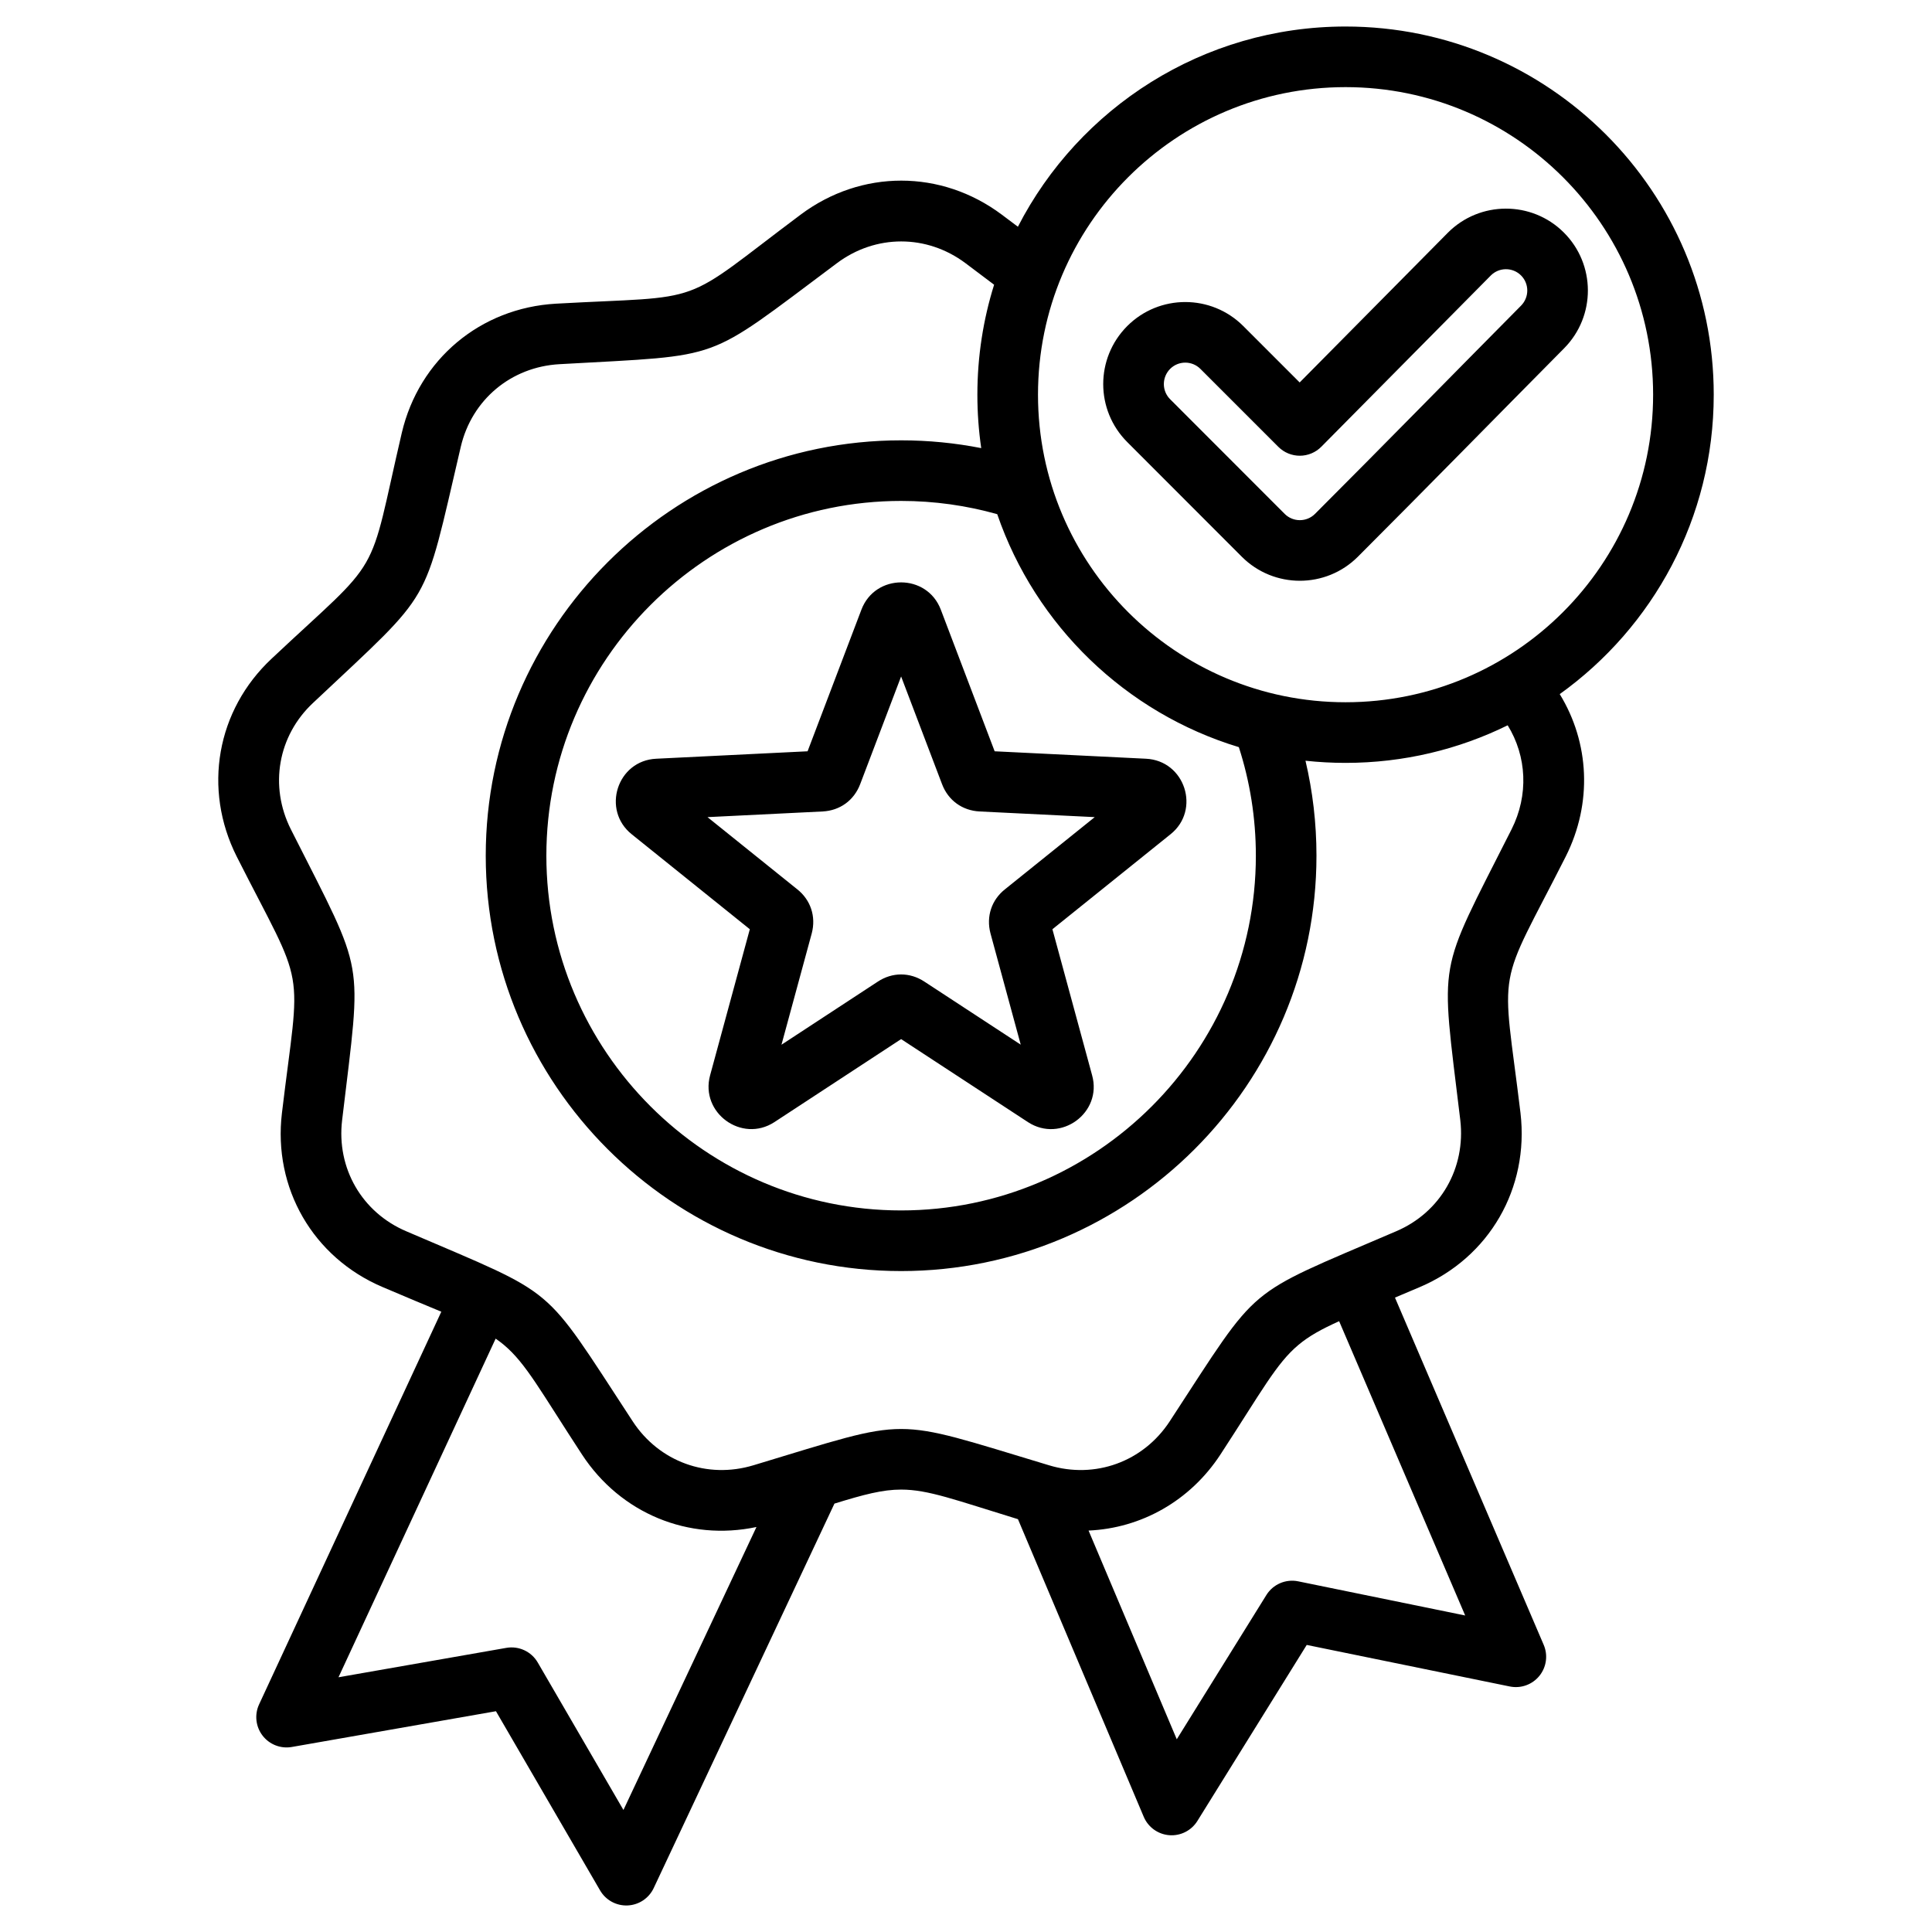
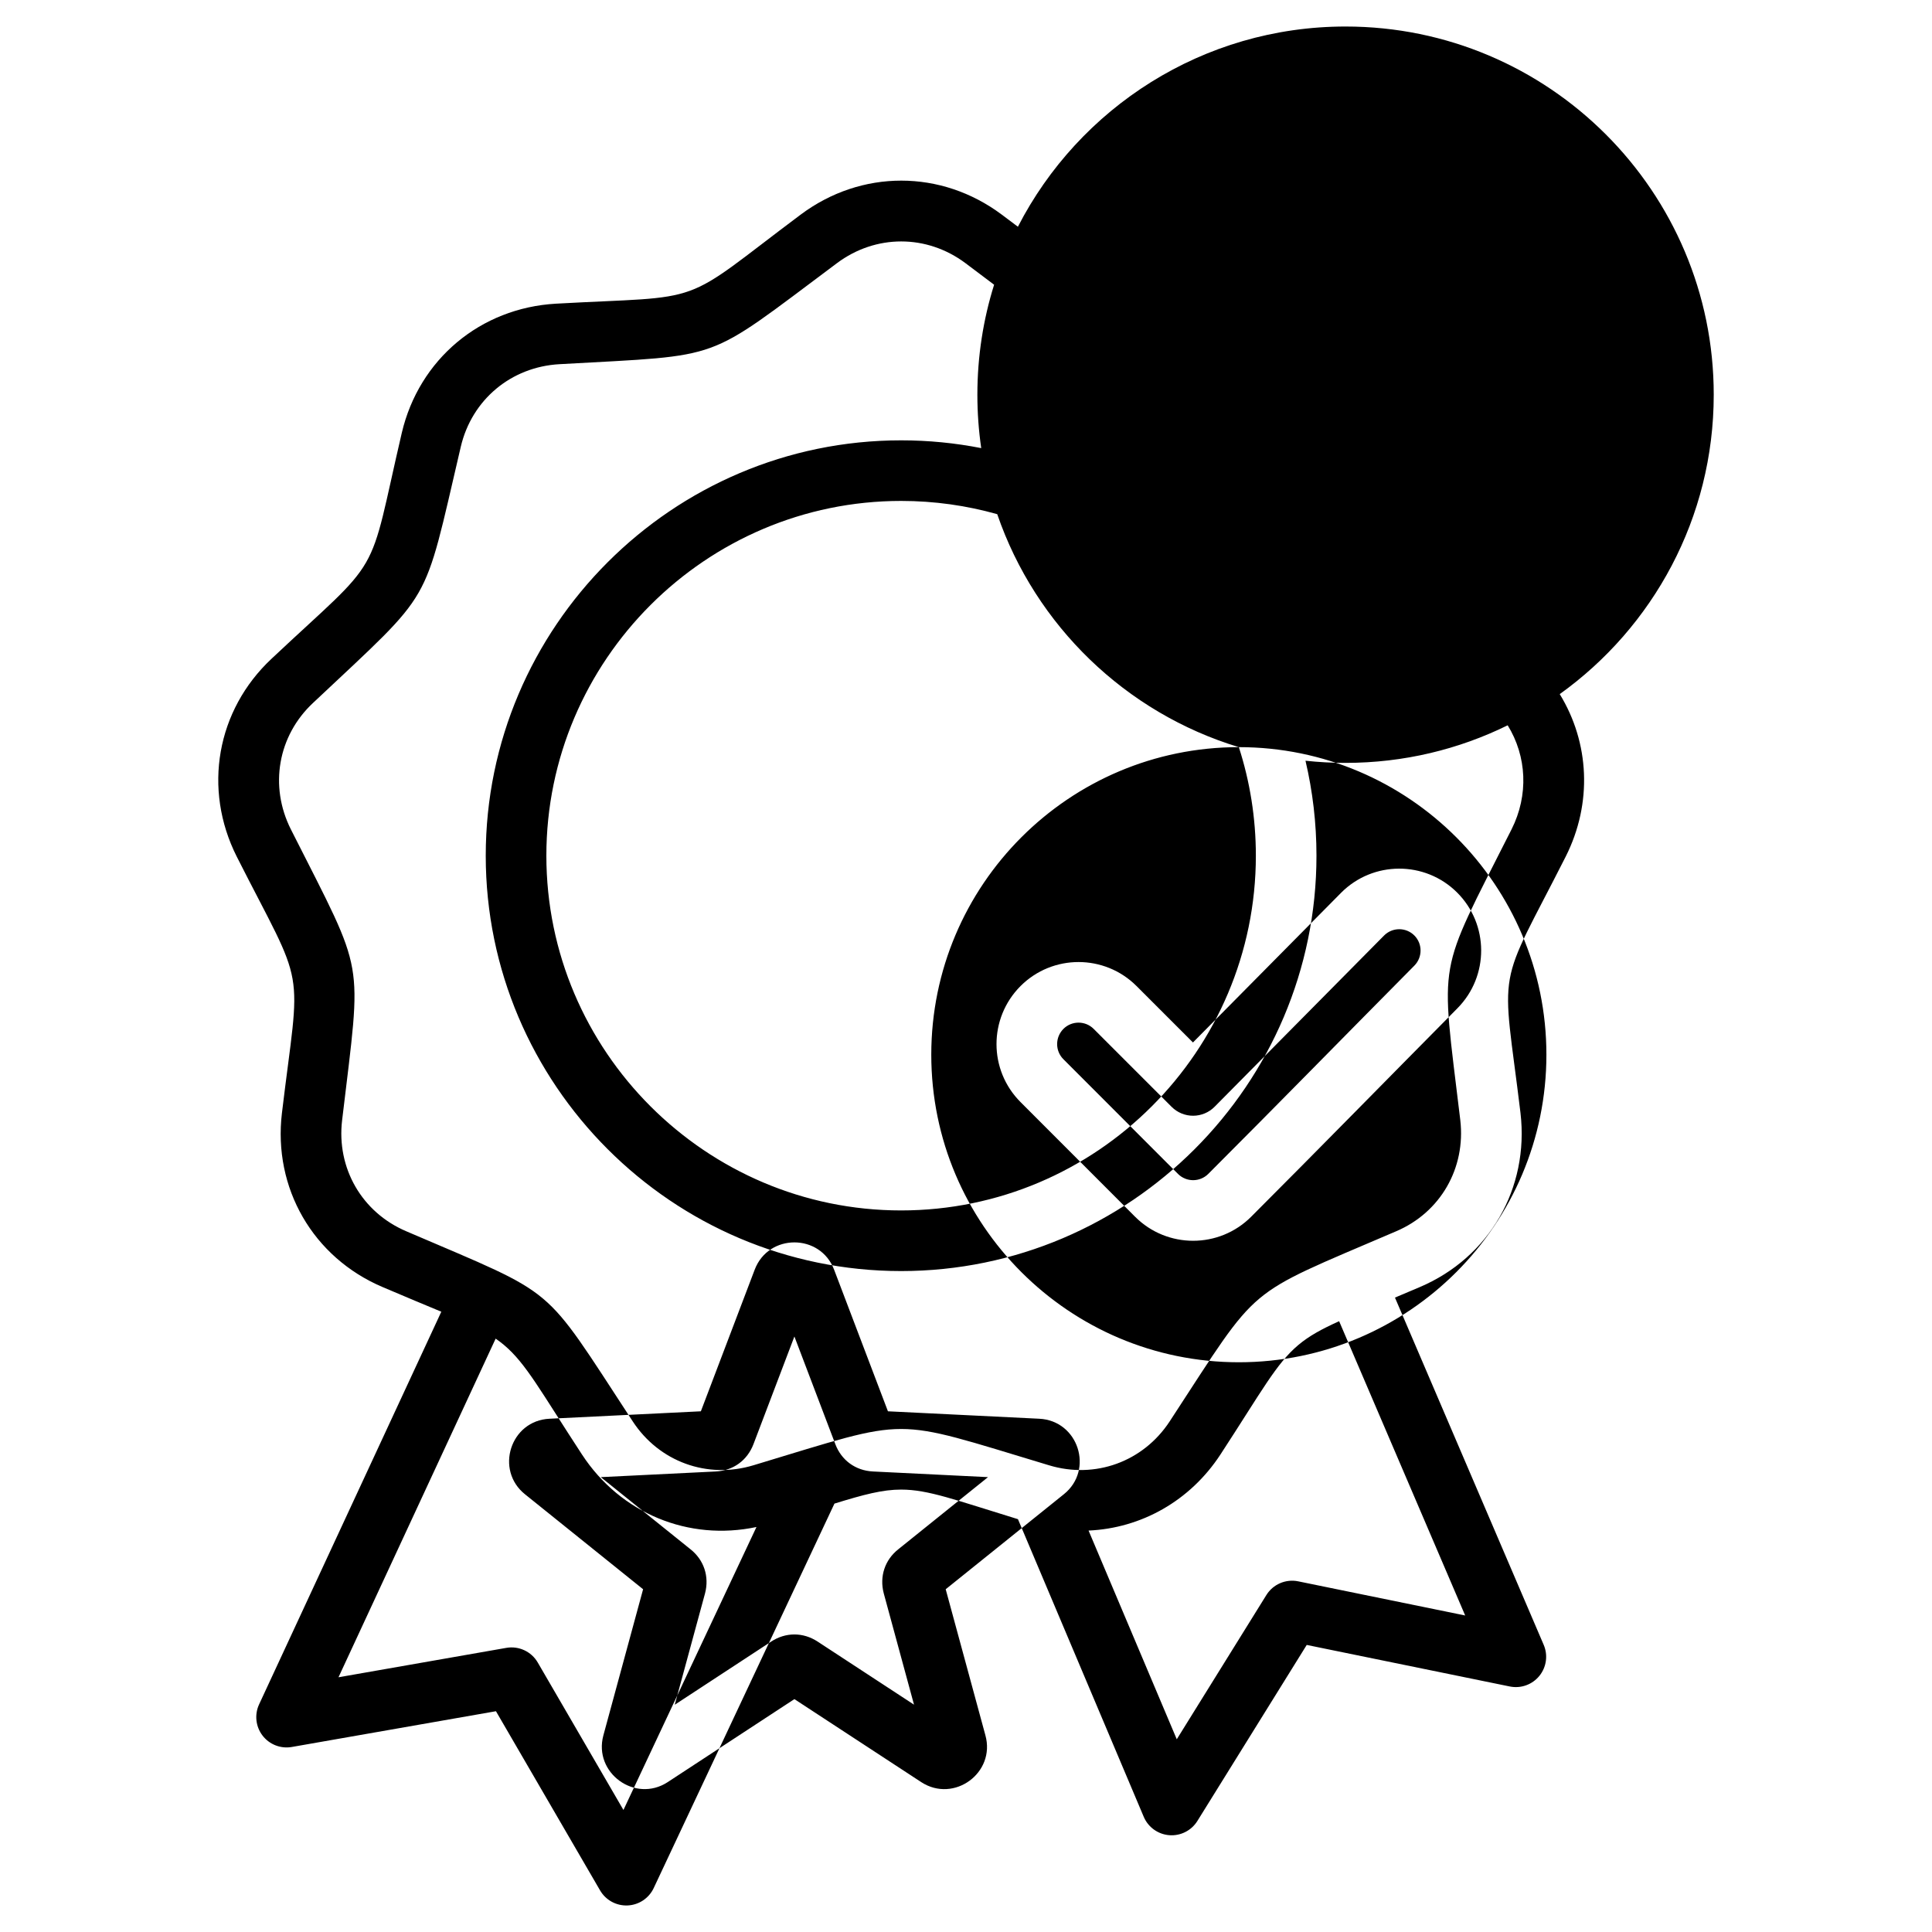
<svg xmlns="http://www.w3.org/2000/svg" clip-rule="evenodd" fill-rule="evenodd" stroke-linejoin="round" stroke-miterlimit="2" viewBox="0 0 510 510">
-   <path d="m116.497 346.261c-4.156-1.746-9.205-3.81-15.491-6.505-18.379-7.811-28.96-26.126-26.58-45.958 2.365-19.86 4.123-27.866 2.801-35.386-1.322-7.518-5.705-14.437-14.729-32.282l-.006-.012c-8.99-17.849-5.343-38.668 9.258-52.292 14.563-13.699 21.047-18.709 24.86-25.325 3.814-6.617 4.898-14.74 9.449-34.215l.002-.008c4.561-19.435 20.751-32.993 40.715-34.117h.002c19.959-1.119 28.144-.785 35.32-3.397 7.177-2.613 13.237-8.132 29.256-20.108 16-11.967 37.09-11.967 53.09 0 1.497 1.118 2.912 2.182 4.256 3.195 16.127-31.37 48.822-52.851 86.494-52.851 53.64 0 97.189 43.549 97.189 97.189 0 32.559-16.045 61.4-40.652 79.04 7.847 12.803 8.684 28.775 1.575 42.889l-.006.012c-9.026 17.848-13.422 24.769-14.751 32.288-1.328 7.517.432 15.519 2.822 35.37.001.009.002.019.003.029 2.314 19.831-8.211 38.131-26.582 45.939-2.352 1.009-4.532 1.929-6.556 2.777l39.264 91.668c1.172 2.736.728 5.897-1.153 8.204-1.881 2.308-4.887 3.38-7.804 2.783l-53.599-10.966-28.865 46.469c-1.577 2.539-4.439 3.987-7.419 3.754-2.98-.232-5.582-2.107-6.745-4.861l-33.201-78.559c-16.586-5.084-23.688-7.811-30.835-7.811-4.883 0-9.74 1.273-17.607 3.7l-47.71 101.489c-1.265 2.693-3.92 4.46-6.892 4.589-2.972.13-5.77-1.401-7.265-3.973 0 0-27.485-47.299-27.485-47.299l-53.888 9.44c-2.935.514-5.911-.645-7.726-3.008-1.814-2.362-2.165-5.538-.911-8.24zm145.924-271.1c-2.274-1.721-4.777-3.612-7.558-5.692l-.002-.001c-10.224-7.646-23.701-7.646-33.925 0l-.001.001c-18.116 13.544-25.248 19.375-33.364 22.329-8.116 2.955-17.323 3.072-39.896 4.338-12.761.718-23.12 9.373-26.037 21.796-5.146 22.024-6.852 31.075-11.165 38.559-4.314 7.484-11.292 13.498-27.769 28.998-.009.008-.018.016-.027.024-9.331 8.699-11.638 22.002-5.897 33.404 10.208 20.186 14.71 28.219 16.205 36.724 1.495 8.504.003 17.592-2.671 40.049l-.001.007c-1.52 12.663 5.229 24.358 16.964 29.339.009.004.018.008.027.012 20.793 8.915 29.405 12.174 36.019 17.732 6.614 5.557 11.317 13.484 23.708 32.431 6.97 10.644 19.642 15.289 31.891 11.572l.011-.003c21.627-6.529 30.311-9.566 38.946-9.566 8.633 0 17.33 3.037 38.983 9.565l.021.006c12.204 3.716 24.913-.931 31.882-11.571 12.365-18.95 17.07-26.879 23.692-32.436 6.621-5.558 15.246-8.816 36.037-17.73.009-.004.018-.008.027-.012 11.738-4.982 18.435-16.687 16.962-29.353-2.702-22.454-4.192-31.543-2.69-40.048 1.503-8.504 6.019-16.536 16.225-36.718 4.551-9.039 4.021-19.273-1.025-27.46-12.916 6.353-27.444 9.921-42.799 9.921-3.573 0-7.102-.193-10.576-.57 1.895 8.057 2.899 16.45 2.899 25.071 0 60.375-49.212 109.645-109.645 109.645-60.375 0-109.645-49.27-109.645-109.645s49.27-109.646 109.645-109.646c7.232 0 14.304.706 21.15 2.052-.67-4.602-1.017-9.309-1.017-14.096 0-10.109 1.547-19.86 4.416-29.028zm91.078 273.603c-4.675 2.108-7.942 3.908-10.756 6.269-5.853 4.912-9.652 12.18-20.583 28.931l-.007.011c-8.029 12.263-20.929 19.439-34.798 20.056l23.284 55.095 23.654-38.079c1.767-2.845 5.118-4.288 8.399-3.617l44.082 9.019zm-153.811 54.328c-17.927 3.798-35.868-3.576-46.043-19.117l-.003-.004c-10.96-16.758-14.762-24.026-20.611-28.941-.698-.586-1.423-1.137-2.191-1.667l-41.486 89.395 44.3-7.761c3.302-.578 6.614.963 8.298 3.861 0 0 22.622 38.93 22.622 38.93zm127.336-205.866c-29.87-9.044-53.681-32.093-63.777-61.493-8.073-2.28-16.585-3.5-25.375-3.5-51.565 0-93.645 42.081-93.645 93.646 0 51.564 42.08 93.645 93.645 93.645 51.614 0 93.645-42.081 93.645-93.645 0-9.986-1.576-19.616-4.493-28.653zm28.17-174.226c-44.809 0-81.189 36.38-81.189 81.189s36.38 81.189 81.189 81.189c44.81 0 81.189-36.38 81.189-81.189s-36.379-81.189-81.189-81.189zm-12.112 77.959 39.095-39.503.014-.015c8.413-8.456 22.143-8.496 30.599-.084 8.452 8.409 8.507 22.089.099 30.584l-.004.004c-18.167 18.332-36.197 36.774-54.446 55.024-8.452 8.451-22.175 8.451-30.627 0l-30.246-30.274c-8.447-8.448-8.462-22.121-.014-30.612l.014-.014c8.452-8.452 22.175-8.452 30.626 0zm-5.627 17-20.576-20.577c-2.205-2.205-5.784-2.207-7.992-.007-2.204 2.223-2.216 5.797-.007 8.006l30.246 30.274c2.208 2.207 5.792 2.207 7.999 0 18.231-18.232 36.243-36.655 54.392-54.969 2.196-2.219 2.196-5.79-.011-7.986-2.202-2.19-5.776-2.177-7.968.022l-44.74 45.207c-1.498 1.513-3.537 2.367-5.666 2.373-2.128.005-4.172-.838-5.677-2.343zm-124.274 80.363c3.537-9.306 14.201-37.36 14.201-37.36 3.635-9.636 17.344-9.636 20.979 0l14.202 37.36c9.958.489 39.926 1.962 39.898 1.961 10.385.467 14.551 13.547 6.526 19.944l-31.176 25.069c2.617 9.628 10.479 38.546 10.475 38.532 2.768 9.913-8.277 17.996-16.91 12.396-.009-.006-.018-.012-.027-.018l-33.476-21.908-33.442 21.906c-.01.007-.02.013-.03.02-8.603 5.58-19.631-2.464-16.957-12.345l.002-.01s7.888-29.015 10.487-38.573c-7.755-6.236-31.172-25.066-31.15-25.048-8.051-6.418-3.885-19.498 6.466-19.963zm-26.418 17.381c9.907 7.966 23.653 19.02 23.65 19.017 3.585 2.818 5.039 7.222 3.873 11.651-.005.021-.011.042-.017.063l-7.979 29.35c10.636-6.967 25.401-16.639 25.386-16.629 3.851-2.56 8.513-2.565 12.367-.016 0 0 14.767 9.664 25.405 16.626l-7.974-29.331c-.005-.021-.011-.042-.017-.063-1.165-4.43.289-8.836 3.868-11.646l23.655-19.022-30.38-1.494-.017-.001c-4.549-.233-8.282-2.915-9.91-7.219l-10.801-28.414-10.797 28.402c-1.633 4.316-5.365 6.998-9.914 7.231l-.017.001z" />
+   <path d="m116.497 346.261c-4.156-1.746-9.205-3.81-15.491-6.505-18.379-7.811-28.96-26.126-26.58-45.958 2.365-19.86 4.123-27.866 2.801-35.386-1.322-7.518-5.705-14.437-14.729-32.282l-.006-.012c-8.99-17.849-5.343-38.668 9.258-52.292 14.563-13.699 21.047-18.709 24.86-25.325 3.814-6.617 4.898-14.74 9.449-34.215l.002-.008c4.561-19.435 20.751-32.993 40.715-34.117h.002c19.959-1.119 28.144-.785 35.32-3.397 7.177-2.613 13.237-8.132 29.256-20.108 16-11.967 37.09-11.967 53.09 0 1.497 1.118 2.912 2.182 4.256 3.195 16.127-31.37 48.822-52.851 86.494-52.851 53.64 0 97.189 43.549 97.189 97.189 0 32.559-16.045 61.4-40.652 79.04 7.847 12.803 8.684 28.775 1.575 42.889l-.006.012c-9.026 17.848-13.422 24.769-14.751 32.288-1.328 7.517.432 15.519 2.822 35.37.001.009.002.019.003.029 2.314 19.831-8.211 38.131-26.582 45.939-2.352 1.009-4.532 1.929-6.556 2.777l39.264 91.668c1.172 2.736.728 5.897-1.153 8.204-1.881 2.308-4.887 3.38-7.804 2.783l-53.599-10.966-28.865 46.469c-1.577 2.539-4.439 3.987-7.419 3.754-2.98-.232-5.582-2.107-6.745-4.861l-33.201-78.559c-16.586-5.084-23.688-7.811-30.835-7.811-4.883 0-9.74 1.273-17.607 3.7l-47.71 101.489c-1.265 2.693-3.92 4.46-6.892 4.589-2.972.13-5.77-1.401-7.265-3.973 0 0-27.485-47.299-27.485-47.299l-53.888 9.44c-2.935.514-5.911-.645-7.726-3.008-1.814-2.362-2.165-5.538-.911-8.24zm145.924-271.1c-2.274-1.721-4.777-3.612-7.558-5.692l-.002-.001c-10.224-7.646-23.701-7.646-33.925 0l-.001.001c-18.116 13.544-25.248 19.375-33.364 22.329-8.116 2.955-17.323 3.072-39.896 4.338-12.761.718-23.12 9.373-26.037 21.796-5.146 22.024-6.852 31.075-11.165 38.559-4.314 7.484-11.292 13.498-27.769 28.998-.009.008-.018.016-.027.024-9.331 8.699-11.638 22.002-5.897 33.404 10.208 20.186 14.71 28.219 16.205 36.724 1.495 8.504.003 17.592-2.671 40.049l-.001.007c-1.52 12.663 5.229 24.358 16.964 29.339.009.004.018.008.027.012 20.793 8.915 29.405 12.174 36.019 17.732 6.614 5.557 11.317 13.484 23.708 32.431 6.97 10.644 19.642 15.289 31.891 11.572l.011-.003c21.627-6.529 30.311-9.566 38.946-9.566 8.633 0 17.33 3.037 38.983 9.565l.021.006c12.204 3.716 24.913-.931 31.882-11.571 12.365-18.95 17.07-26.879 23.692-32.436 6.621-5.558 15.246-8.816 36.037-17.73.009-.004.018-.008.027-.012 11.738-4.982 18.435-16.687 16.962-29.353-2.702-22.454-4.192-31.543-2.69-40.048 1.503-8.504 6.019-16.536 16.225-36.718 4.551-9.039 4.021-19.273-1.025-27.46-12.916 6.353-27.444 9.921-42.799 9.921-3.573 0-7.102-.193-10.576-.57 1.895 8.057 2.899 16.45 2.899 25.071 0 60.375-49.212 109.645-109.645 109.645-60.375 0-109.645-49.27-109.645-109.645s49.27-109.646 109.645-109.646c7.232 0 14.304.706 21.15 2.052-.67-4.602-1.017-9.309-1.017-14.096 0-10.109 1.547-19.86 4.416-29.028zm91.078 273.603c-4.675 2.108-7.942 3.908-10.756 6.269-5.853 4.912-9.652 12.18-20.583 28.931l-.007.011c-8.029 12.263-20.929 19.439-34.798 20.056l23.284 55.095 23.654-38.079c1.767-2.845 5.118-4.288 8.399-3.617l44.082 9.019zm-153.811 54.328c-17.927 3.798-35.868-3.576-46.043-19.117l-.003-.004c-10.96-16.758-14.762-24.026-20.611-28.941-.698-.586-1.423-1.137-2.191-1.667l-41.486 89.395 44.3-7.761c3.302-.578 6.614.963 8.298 3.861 0 0 22.622 38.93 22.622 38.93zm127.336-205.866c-29.87-9.044-53.681-32.093-63.777-61.493-8.073-2.28-16.585-3.5-25.375-3.5-51.565 0-93.645 42.081-93.645 93.646 0 51.564 42.08 93.645 93.645 93.645 51.614 0 93.645-42.081 93.645-93.645 0-9.986-1.576-19.616-4.493-28.653zc-44.809 0-81.189 36.38-81.189 81.189s36.38 81.189 81.189 81.189c44.81 0 81.189-36.38 81.189-81.189s-36.379-81.189-81.189-81.189zm-12.112 77.959 39.095-39.503.014-.015c8.413-8.456 22.143-8.496 30.599-.084 8.452 8.409 8.507 22.089.099 30.584l-.004.004c-18.167 18.332-36.197 36.774-54.446 55.024-8.452 8.451-22.175 8.451-30.627 0l-30.246-30.274c-8.447-8.448-8.462-22.121-.014-30.612l.014-.014c8.452-8.452 22.175-8.452 30.626 0zm-5.627 17-20.576-20.577c-2.205-2.205-5.784-2.207-7.992-.007-2.204 2.223-2.216 5.797-.007 8.006l30.246 30.274c2.208 2.207 5.792 2.207 7.999 0 18.231-18.232 36.243-36.655 54.392-54.969 2.196-2.219 2.196-5.79-.011-7.986-2.202-2.19-5.776-2.177-7.968.022l-44.74 45.207c-1.498 1.513-3.537 2.367-5.666 2.373-2.128.005-4.172-.838-5.677-2.343zm-124.274 80.363c3.537-9.306 14.201-37.36 14.201-37.36 3.635-9.636 17.344-9.636 20.979 0l14.202 37.36c9.958.489 39.926 1.962 39.898 1.961 10.385.467 14.551 13.547 6.526 19.944l-31.176 25.069c2.617 9.628 10.479 38.546 10.475 38.532 2.768 9.913-8.277 17.996-16.91 12.396-.009-.006-.018-.012-.027-.018l-33.476-21.908-33.442 21.906c-.01.007-.02.013-.03.02-8.603 5.58-19.631-2.464-16.957-12.345l.002-.01s7.888-29.015 10.487-38.573c-7.755-6.236-31.172-25.066-31.15-25.048-8.051-6.418-3.885-19.498 6.466-19.963zm-26.418 17.381c9.907 7.966 23.653 19.02 23.65 19.017 3.585 2.818 5.039 7.222 3.873 11.651-.005.021-.011.042-.017.063l-7.979 29.35c10.636-6.967 25.401-16.639 25.386-16.629 3.851-2.56 8.513-2.565 12.367-.016 0 0 14.767 9.664 25.405 16.626l-7.974-29.331c-.005-.021-.011-.042-.017-.063-1.165-4.43.289-8.836 3.868-11.646l23.655-19.022-30.38-1.494-.017-.001c-4.549-.233-8.282-2.915-9.91-7.219l-10.801-28.414-10.797 28.402c-1.633 4.316-5.365 6.998-9.914 7.231l-.017.001z" />
</svg>